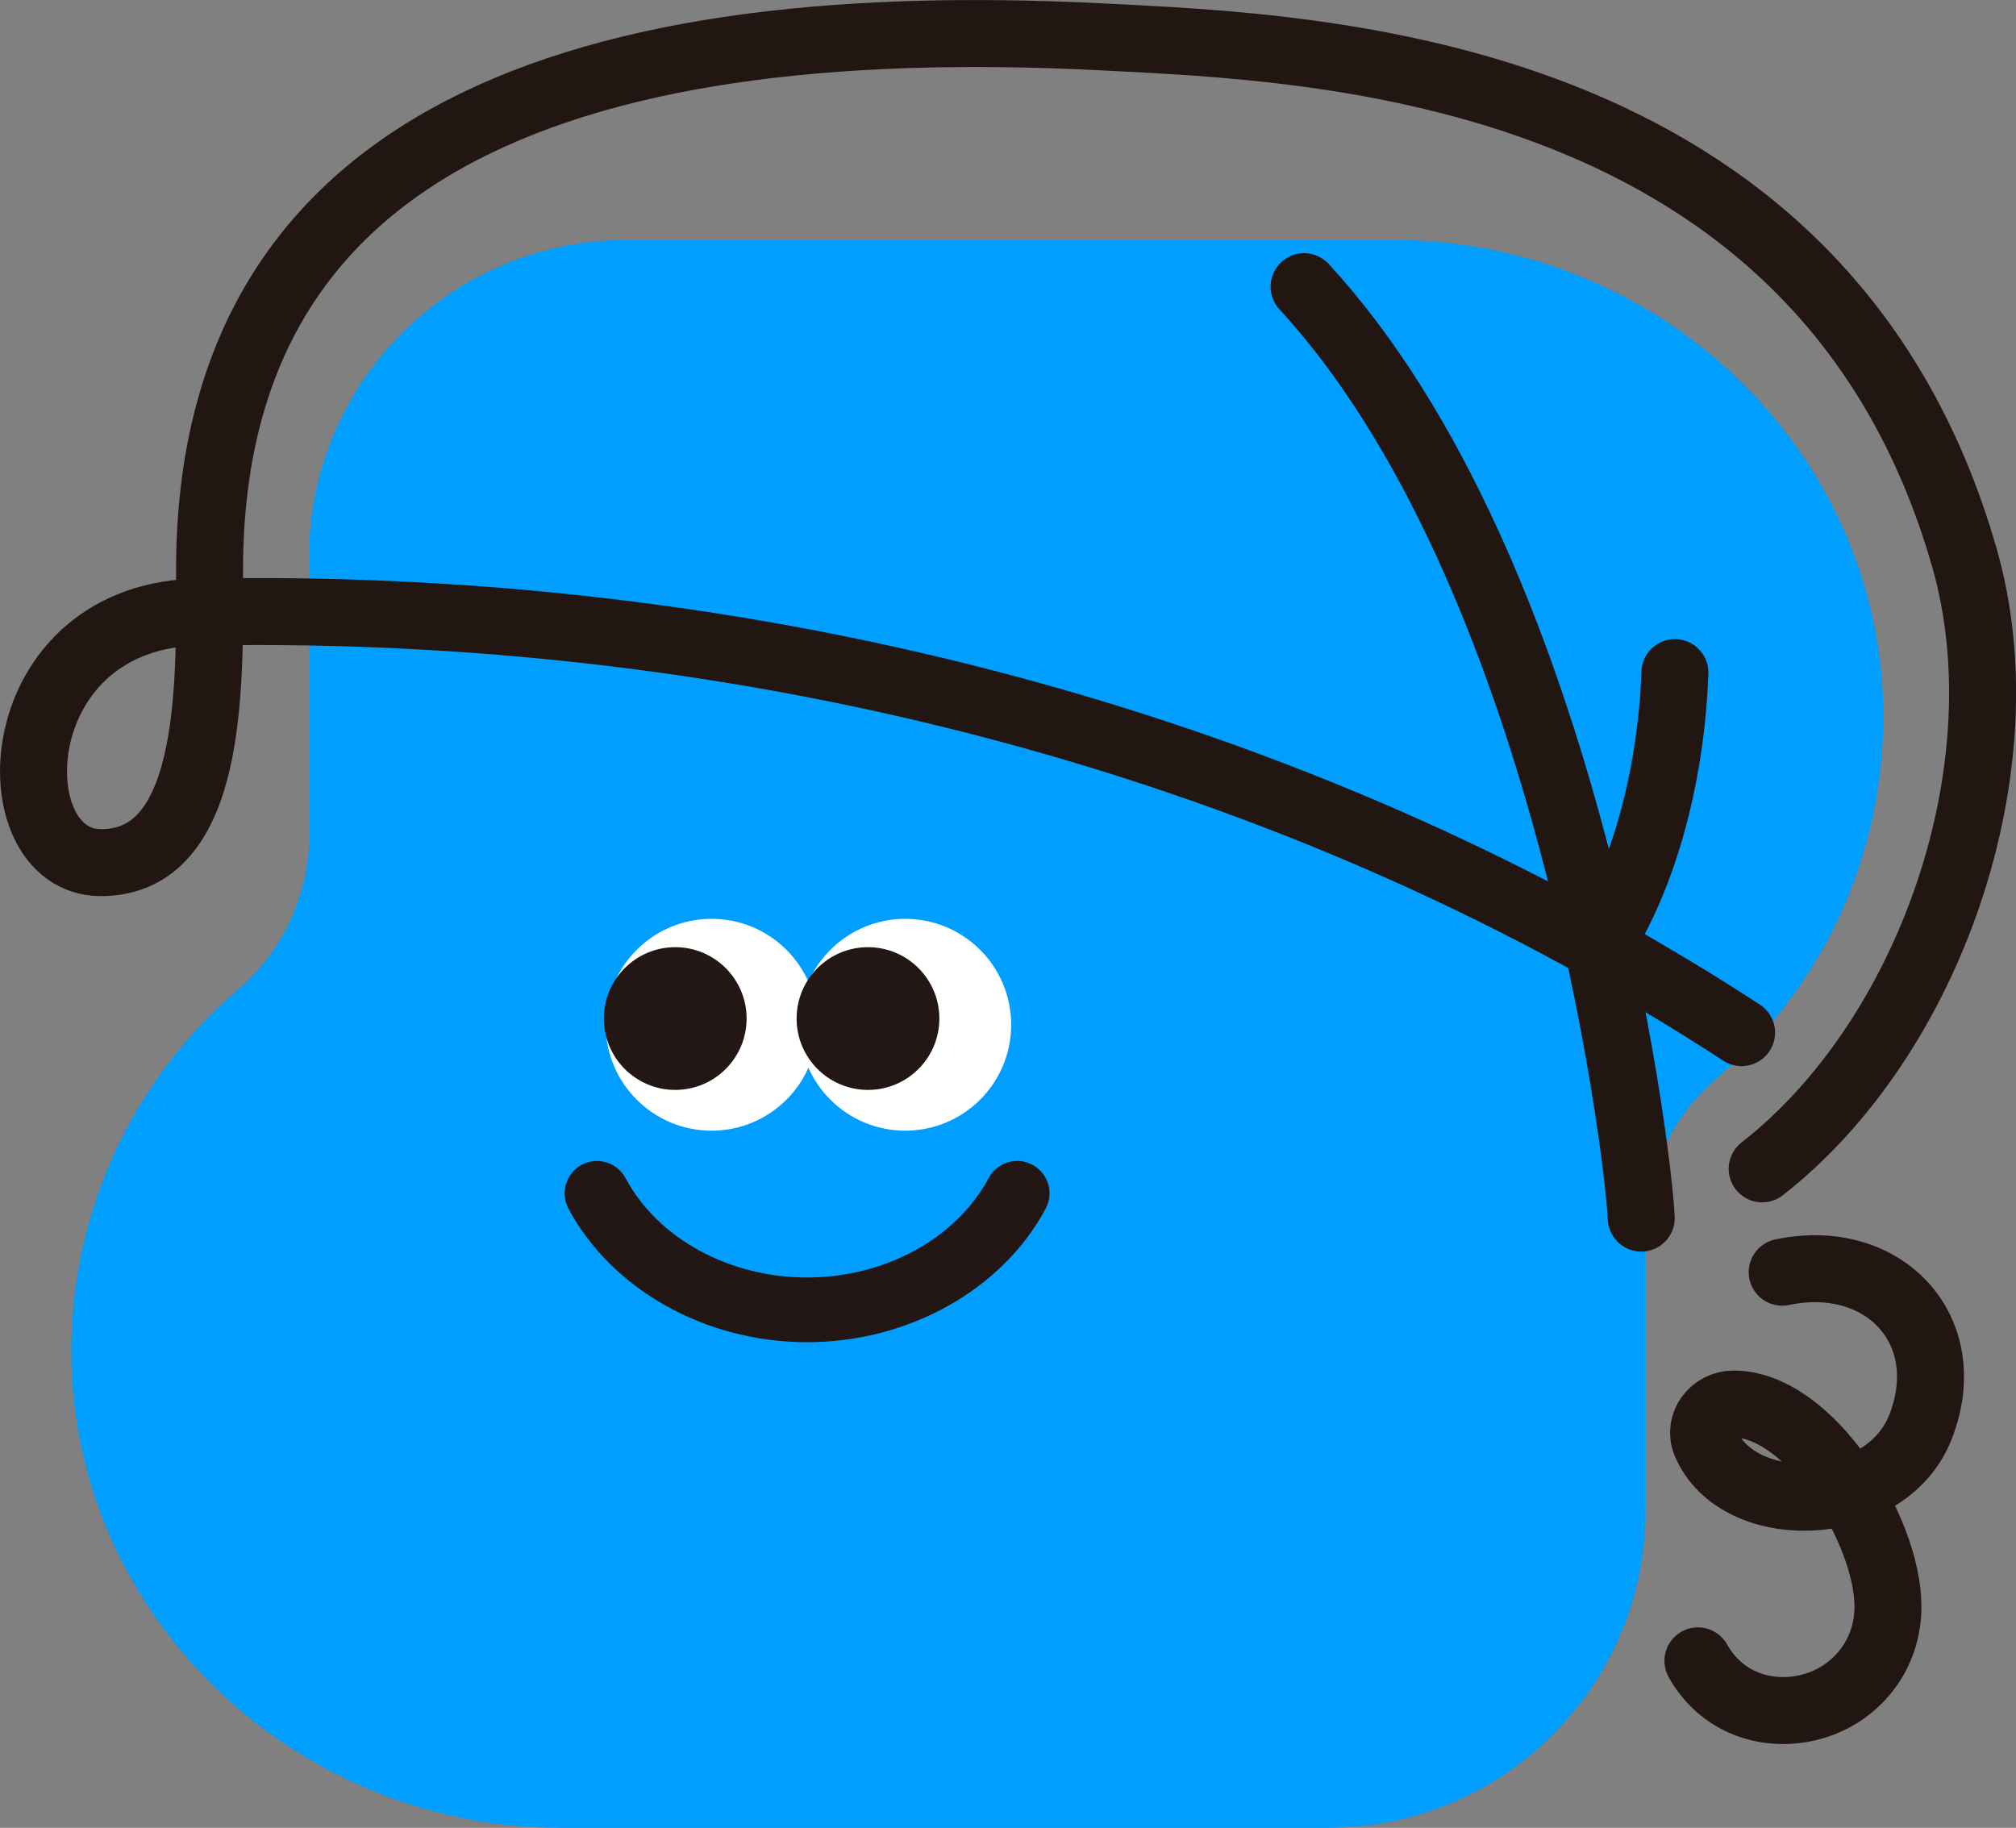
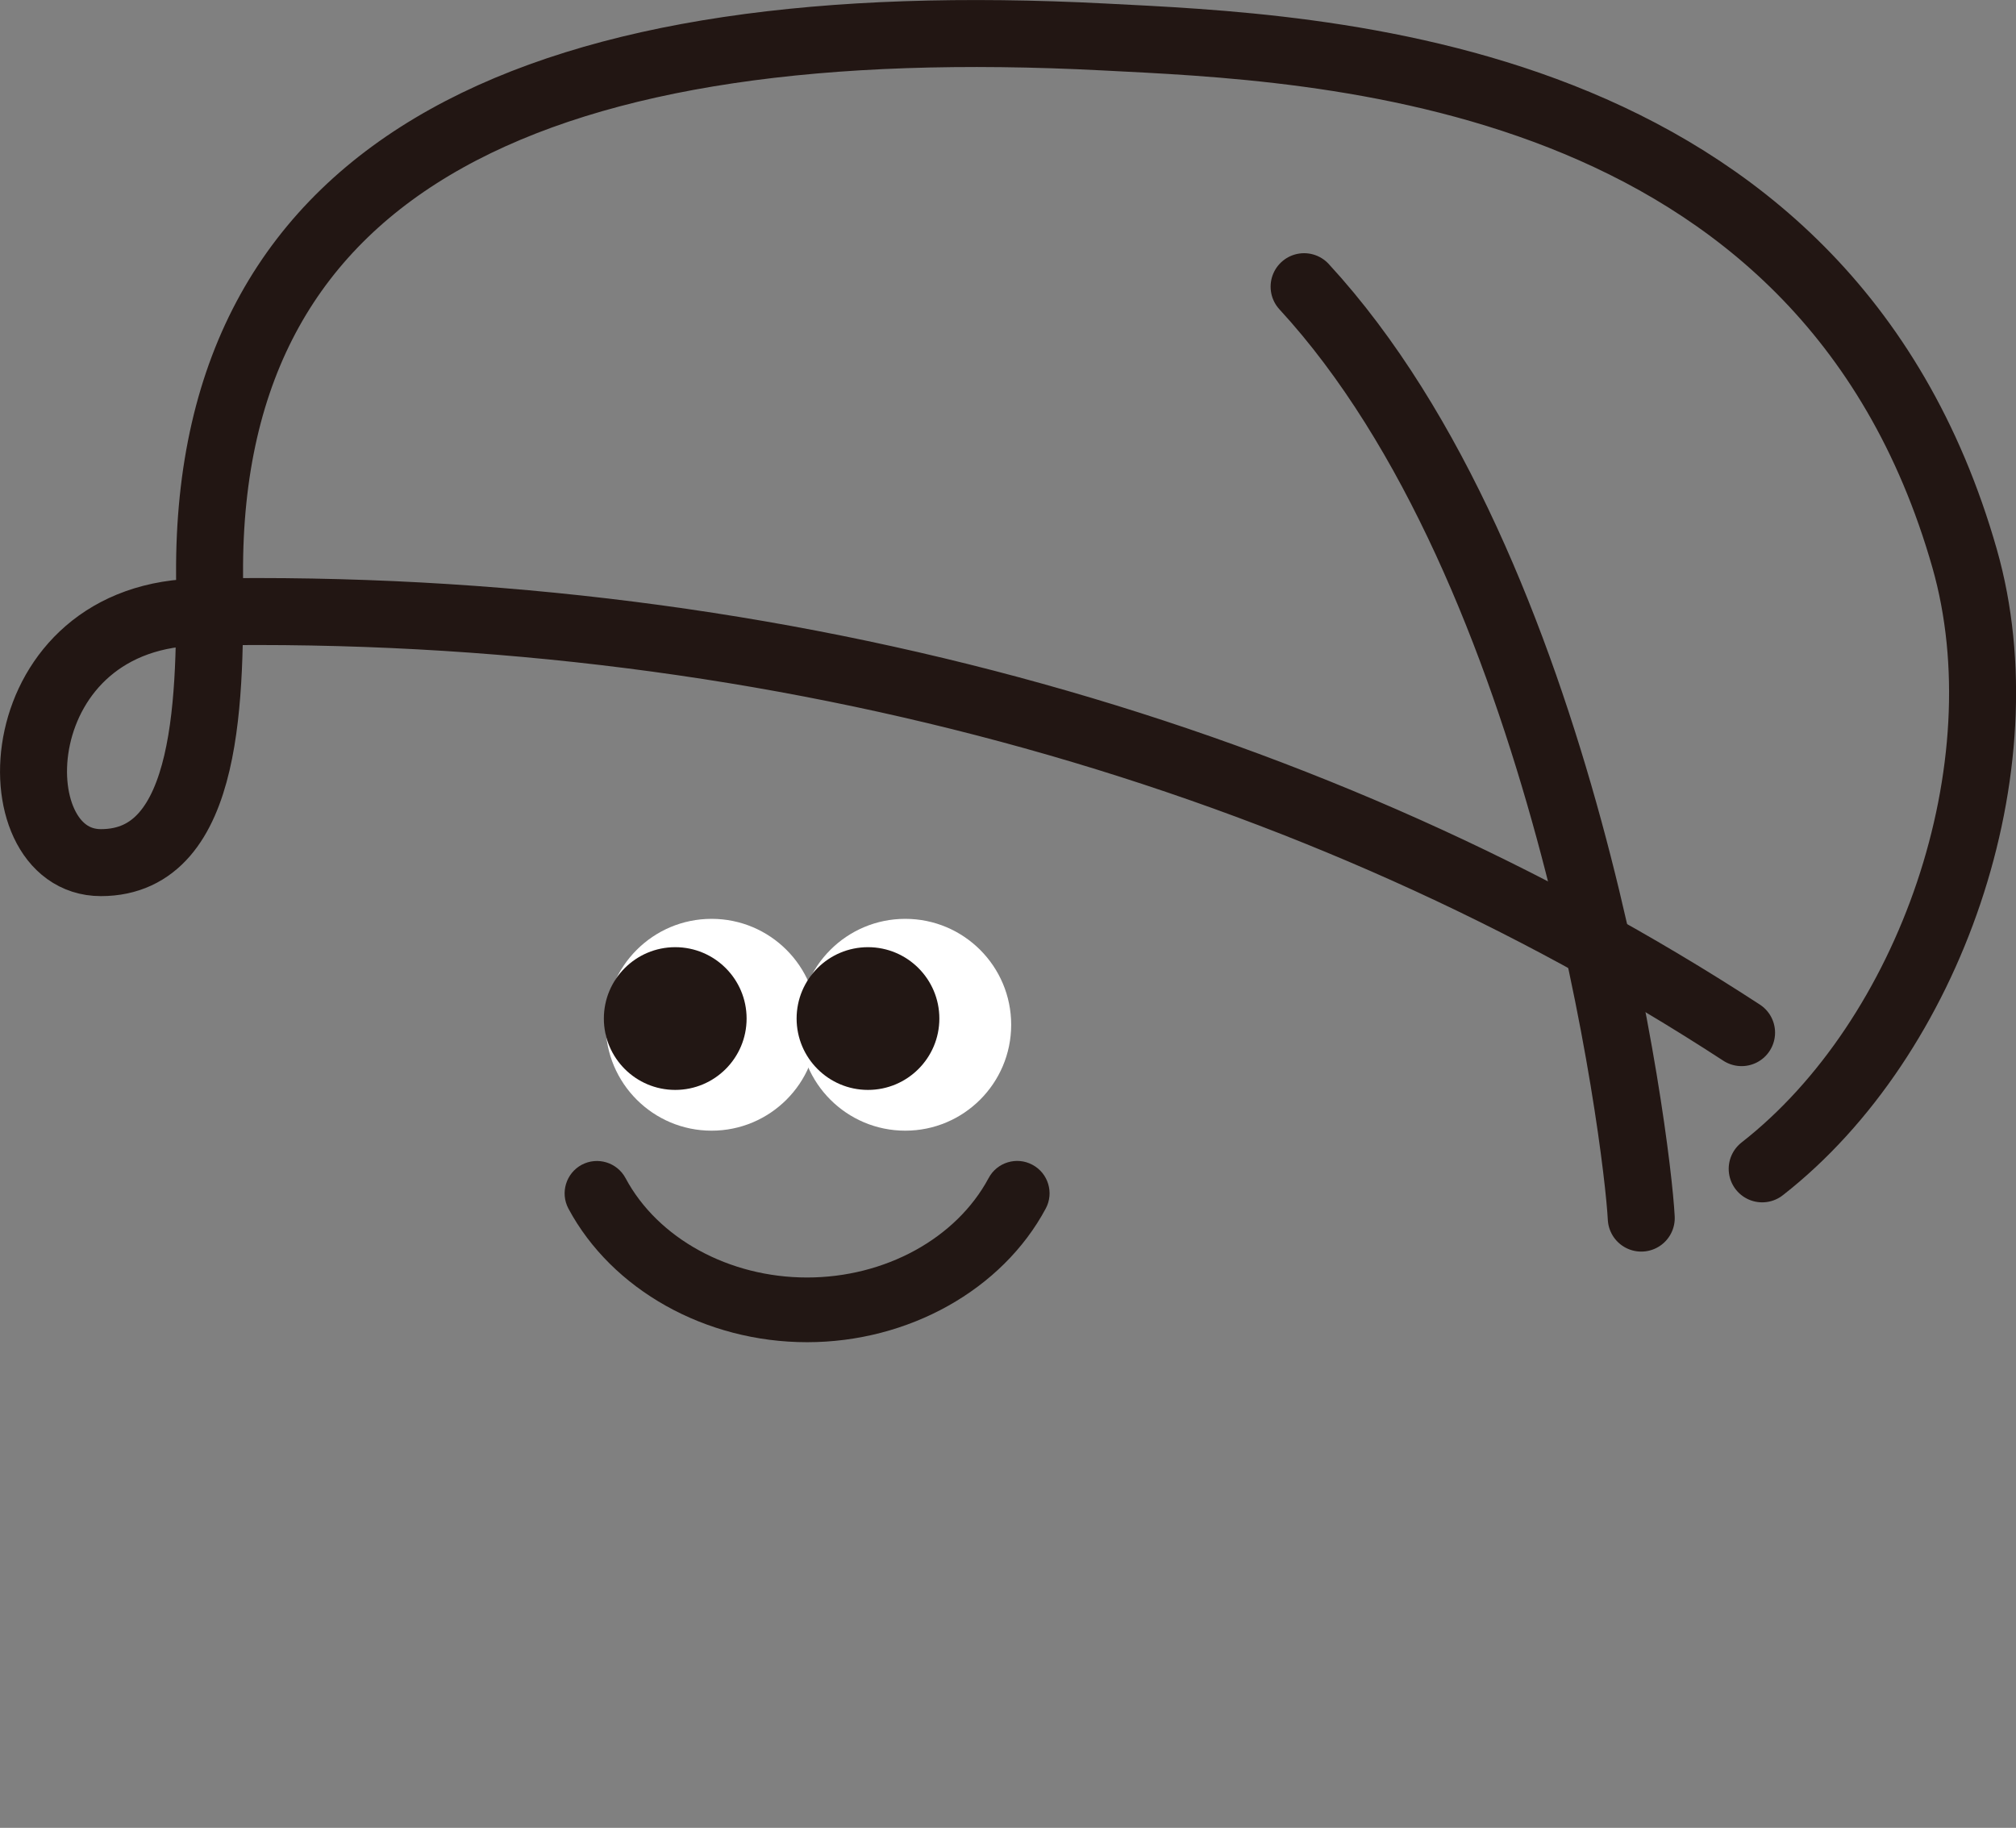
<svg xmlns="http://www.w3.org/2000/svg" id="_レイヤー_2" data-name="レイヤー 2" viewBox="0 0 133.04 120.63">
  <rect x="0" y="0" width="133.04" height="120.63" fill="#808080" stroke="none" />
  <defs>
    <style>
      .cls-1 {
        fill: #fff;
      }

      .cls-2 {
        fill: #009fff;
      }

      .cls-3 {
        fill: none;
        stroke: #221613;
        stroke-linecap: round;
        stroke-miterlimit: 10;
        stroke-width: 4.42px;
      }

      .cls-4 {
        fill: #221714;
      }
    </style>
  </defs>
  <g id="_レイヤー_1-2" data-name="レイヤー 1">
    <g>
-       <path class="cls-2" d="M124.27,48.24c-.28,9.16-4.47,17.33-10.96,22.9-2.88,2.47-4.5,5.91-4.71,9.46h0v19.07s0,0,0,0c0,11.57-9.38,20.96-20.96,20.96h-30.54s0,0,0,0h-20.1c-17.87,0-32.82-14.54-32.28-32.4.28-9.16,4.47-17.33,10.96-22.9,2.88-2.47,4.5-5.91,4.71-9.46h0v-19.07s0,0,0,0c0-11.57,9.38-20.96,20.96-20.96h15.75s0,0,0,0h34.89c17.87,0,32.82,14.54,32.28,32.4Z" />
      <g>
        <circle class="cls-1" cx="59.74" cy="67.63" r="6.99" />
        <circle class="cls-1" cx="46.96" cy="67.63" r="6.99" />
        <circle class="cls-4" cx="57.28" cy="67.22" r="4.71" />
        <circle class="cls-4" cx="44.56" cy="67.22" r="4.71" />
        <path class="cls-4" d="M53.26,88.58c6.7,0,12.88-3.46,15.75-8.82.56-1.04.16-2.34-.88-2.89-1.04-.56-2.34-.16-2.89.88-2.13,3.98-6.83,6.56-11.98,6.56-5.14,0-9.85-2.57-11.98-6.56-.56-1.04-1.85-1.43-2.89-.88-1.04.56-1.43,1.85-.88,2.89,2.87,5.36,9.05,8.82,15.75,8.82Z" />
      </g>
      <path class="cls-3" d="M86.06,18.92c17.21,18.69,21.99,56.35,22.25,61.47" />
-       <path class="cls-3" d="M110.53,44.39c-.22,6.27-1.84,13.22-5.1,18.2" />
-       <path class="cls-3" d="M112.05,109.61c1.26,2.25,3.43,3.28,5.61,3.28,3.76,0,6.93-2.9,6.93-6.86,0-5.04-5.17-13.38-10.19-13.37-1.35,0-2.36,1.33-1.84,2.57,2.12,5.06,11.93,4.82,14.2-1.11,2.45-6.39-2.49-11.56-9.15-10.16" />
      <path class="cls-3" d="M114.93,68.15c-27.66-18.02-63.06-28.44-101.53-27.76C.18,40.39-.31,56.93,6.66,56.93c7.29,0,7.21-11.21,7.17-19.01C13.67,10.38,36.01.54,72.85,2.44c14,.72,47.5,1.8,56.8,34.42,3.93,13.79-2.28,31.63-13.36,40.28" />
    </g>
  </g>
</svg>